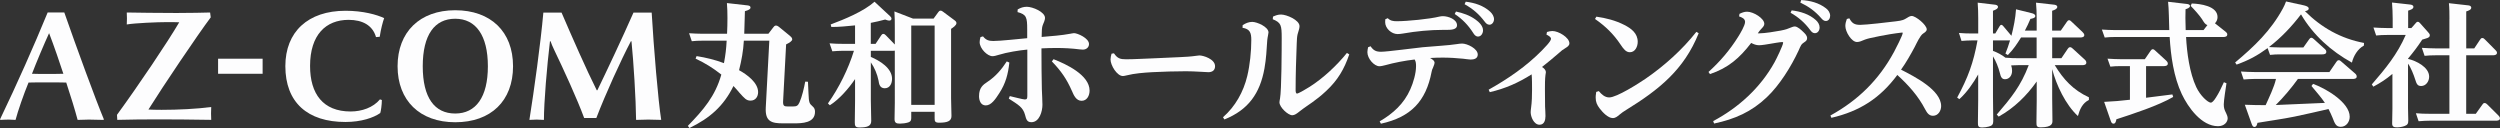
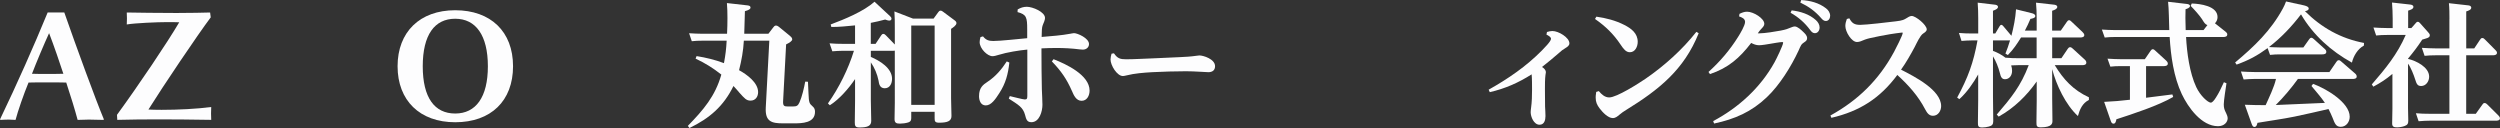
<svg xmlns="http://www.w3.org/2000/svg" id="_イヤー_2" viewBox="0 0 564.23 28.89">
  <rect x="0" y="0" width="564.23" height="28.89" fill="#333333" stroke="none" />
  <defs>
    <style>.cls-1{fill:#fdfdfe;}</style>
  </defs>
  <g id="_イヤー_1-2">
    <g>
      <g>
        <path class="cls-1" d="M173.42,7.62l1.08-1.41c.15-.21,.34-.45,.65-.45,.18,0,.43,.12,.61,.27l2.46,2.01c.28,.24,.58,.48,.58,.84s-.58,.75-1.38,1.14l-.68,12.81c-.06,1.11,.28,1.2,1.08,1.2h1.14c.86,0,1.14-.18,1.48-.93,.55-1.2,1.05-3.33,1.29-4.68l.62,.03c.06,1.08,.09,1.92,.12,2.58,.09,2.19,.18,2.31,.95,3,.4,.33,.52,.72,.52,1.2,0,2.55-2.92,2.61-4.8,2.61h-2.37c-2.64,0-4.12-.39-3.94-3.6l.8-15.06h-5.75c-.12,2.25-.52,4.47-1.08,6.66,1.75,.96,4.3,2.79,4.3,4.95,0,1.02-.58,1.92-1.72,1.92-.92,0-1.35-.51-2.46-1.74-.37-.42-.8-.96-1.38-1.56-2.24,4.56-5.35,7.26-9.93,9.48l-.37-.48c3.5-3.6,6.18-6.69,7.56-11.58-1.91-1.5-3.6-2.55-5.81-3.6l.22-.57c2.09,.33,4.21,.84,6.18,1.59,.34-1.8,.52-3.24,.61-5.07h-5.47c-1.01,0-1.41,.03-2.4,.12l-.61-1.8c1.04,.06,2.06,.12,3.1,.12h5.47c.06-1.17,.09-2.37,.09-3.54s-.03-2.22-.12-3.39l4.52,.51c.34,.03,.8,.09,.8,.51,0,.36-.4,.57-1.26,.81-.03,1.71-.09,3.39-.15,5.1h5.44Z" />
        <path class="cls-1" d="M210.7,4.2l1.05-1.44c.12-.18,.28-.36,.53-.36,.22,0,.43,.15,.59,.27l2.5,1.86c.31,.24,.49,.39,.49,.69,0,.51-.8,1.02-1.21,1.29v15.69c0,1.35,.09,2.67,.09,3.99,0,1.17-.96,1.5-2.81,1.5-.93,0-.99-.36-.99-.99v-1.47h-5.28v1.35c0,.48-.06,.84-.68,1.05-.56,.18-1.33,.27-1.88,.27-.8,0-1.21-.18-1.21-1.02,0-1.23,.06-2.46,.06-3.66V11.43c-.15,.03-.19,.03-.34,.03h-5.07v1.38c2.01,.87,4.79,2.52,4.79,4.95,0,.99-.46,2.13-1.64,2.13-1.11,0-1.3-.93-1.42-1.77-.28-1.41-.9-2.88-1.73-4.08v8.49c0,1.56,.09,3.18,.09,4.74,0,1.17-.93,1.47-2.66,1.47-.93,0-1.05-.36-1.05-1.14,0-1.62,.06-3.24,.06-4.86v-4.92c-1.42,2.1-3.52,4.53-5.69,5.91l-.43-.42c2.5-3.54,4.6-7.77,5.87-11.88h-2.44c-.83,0-1.7,.06-2.44,.12l-.62-1.8c1.05,.09,2.07,.12,3.12,.12h2.63V5.73c-1.79,.18-3.55,.36-5.35,.36l-.15-.57c3.12-1.17,7.45-2.94,9.89-5.13l3.52,3.27c.15,.15,.31,.33,.31,.57,0,.27-.22,.42-.5,.42s-.68-.15-.93-.24c-1.08,.3-2.16,.54-3.24,.75v4.74h1.08l1.27-1.92c.12-.18,.25-.33,.5-.33,.22,0,.4,.18,.56,.33l2.01,2.07v-3.63c0-1.29,0-2.55-.09-3.84l4.2,1.62h4.63Zm-5.04,19.47h5.28V5.76h-5.28V23.67Z" />
        <path class="cls-1" d="M227.8,14.12c-.28,2.61-.82,4.69-2.28,6.93-.85,1.32-1.8,2.74-3.04,2.74-1.14,0-1.52-1.13-1.52-2.08,0-1.92,.89-2.58,1.96-3.28,1.77-1.17,3.16-2.8,4.3-4.57l.57,.25Zm13.96-6.55c.32-.06,.54-.09,.63-.09,.79,0,3.39,1.13,3.39,2.46,0,.76-.63,1.26-1.39,1.26-.22,0-.54-.03-.76-.06-1.74-.22-3.45-.31-5.19-.31-1.14,0-2.25,.03-3.39,.09v.85c0,2.8,.03,5.61,.09,8.44,.03,1.13,.13,2.3,.13,3.43,0,1.48-.66,3.94-2.5,3.94-1.01,0-1.17-.69-1.42-1.64-.47-1.76-1.55-2.3-3.67-3.68l.22-.57c.76,.16,2.94,.76,3.42,.76s.54-.28,.54-.85V11.19c-1.8,.16-4.68,.63-6.39,1.17-.73,.22-1.11,.32-1.49,.32-1.11,0-2.88-1.7-2.88-3.18,0-.38,.09-.76,.19-1.13l.57-.16c.66,.82,1.27,1.04,2.31,1.04,1.68,0,5.76-.47,7.66-.63v-2.02c0-2.68-.16-3.34-2.18-3.87l.03-.6c.67-.38,1.27-.6,2.06-.6,1.33,0,4.11,1.17,4.11,2.52,0,.44-.25,1.01-.51,1.61-.22,.54-.22,1.35-.25,2.68,2.47-.22,4.24-.31,6.68-.76Zm4.15,12.88c0,1.1-.57,2.3-1.8,2.3s-1.77-1.26-2.18-2.21c-1.2-2.74-2.47-4.54-4.53-6.68l.38-.5c2.82,1.1,8.13,3.56,8.13,7.09Z" />
        <path class="cls-1" d="M254.16,13.38c1.85,0,4.13-.15,6.04-.21,2-.09,3.99-.18,5.99-.27,1.25-.06,2.51-.12,3.73-.3,.37-.06,.63-.09,.77-.09,.88,0,3.54,.81,3.54,2.43,0,.96-.66,1.35-1.51,1.35-.66,0-3.02-.21-5.07-.21-2.54,0-5.07,.09-7.61,.21-2.02,.12-3.96,.27-5.76,.72-.31,.09-.74,.15-.85,.15-1.31,0-2.79-2.4-2.79-3.75,0-.42,.11-.87,.23-1.29l.54-.09c.8,1.17,1.4,1.35,2.77,1.35Z" />
-         <path class="cls-1" d="M280.47,5.66c.66-.41,1.35-.72,2.14-.72,1.1,0,3.68,1.13,3.68,2.38,0,.28-.22,1.07-.28,1.76-.16,2.29-.22,4.04-.63,6.37-1.01,5.61-3.62,9.34-9.04,11.51l-.32-.5c2.77-2.41,4.63-5.74,5.48-9.31,.6-2.48,.91-5.58,.91-8.12,0-1.6-.28-2.48-1.98-2.76l.03-.6Zm6.83-1.91c.63-.28,1.13-.47,1.83-.47,1.2,0,4.16,1.22,4.16,2.63,0,.53-.22,1.03-.44,1.85-.12,.5-.16,1.16-.19,2.07-.13,3.48-.25,6.96-.25,10.47,0,.22,0,.82,.32,.82,.35,0,2.42-1.25,2.87-1.54,3.02-1.91,6.14-4.83,8.38-7.62l.54,.31c-1.13,3.32-2.58,5.8-5.17,8.22-1.2,1.13-2.17,1.88-3.18,2.6-.91,.66-1.86,1.25-2.93,2.1-.54,.44-1.07,.82-1.58,.82-.98,0-2.9-1.82-2.9-2.92,0-.22,.09-.63,.13-.85,.35-1.85,.38-11.19,.38-13.67,0-2.88-.13-3.45-2.02-4.23l.06-.6Z" />
-         <path class="cls-1" d="M323.76,14.24c0,.15-.09,.43-.37,1.11-.16,.37-.22,.43-.28,.83-1.28,6.71-4.71,10.26-11.45,11.74l-.28-.53c3.06-1.79,5.49-3.99,6.93-7.26,.66-1.48,1.28-3.55,1.28-5.19,0-.56-.03-1.05-.31-1.51-2.18,.25-4.59,.71-6.71,1.3-.38,.09-.87,.22-1.25,.22-1.16,0-2.71-1.7-2.71-3.18,0-.37,.09-.74,.16-1.11l.56-.22c.66,.96,1.22,1.24,2.4,1.24,1.31,0,7.46-.83,9.36-1.02,2.18-.22,5.9-.4,7.74-.71,.38-.06,.78-.12,1.16-.12,1.15,0,3.53,1.14,3.53,2.47,0,.93-.84,1.14-1.62,1.14-.38,0-1.25-.15-1.69-.19-1.53-.15-3.06-.25-4.59-.25-.97,0-1.93,.03-2.87,.09,.44,.25,1.03,.56,1.03,1.14Zm-10.55-10.13c.59,.59,1.22,.68,2.03,.68,2.34,0,7.4-.49,9.64-1.05,.25-.06,.53-.09,.78-.09,1.15,0,3.18,.68,3.18,2.07,0,.96-1.34,1.02-2.21,1.02h-.87c-3.03,0-6.18,.31-9.14,.83-.38,.06-.84,.12-1.19,.12-1.4,0-2.81-1.3-2.81-2.69,0-.22,0-.46,.03-.65l.56-.25Zm15.38-1.51c1.59,.34,3.12,.87,4.43,1.82,.78,.56,1.69,1.42,1.69,2.44,0,.62-.41,1.39-1.12,1.39-.53,0-.84-.4-1.09-.8-1.12-1.76-2.46-3.15-4.18-4.29l.28-.56Zm2.21-2.22c2.03,.25,3.99,.86,5.52,2.26,.47,.43,.87,1.05,.87,1.7,0,.59-.41,1.24-1.03,1.24-.5,0-.81-.34-1.09-.71-1.28-1.7-2.65-2.87-4.52-3.92l.25-.56Z" />
        <path class="cls-1" d="M348.89,16.34c0,.12-.06,.31-.09,.59-.12,.83-.12,2.26-.12,3.12,0,1.33,0,2.66,.03,3.99,.03,.71,.09,1.42,.09,2.16,0,.87-.25,1.95-1.34,1.95-1.28,0-2-1.79-2-2.84,0-.31,.06-.68,.09-.96,.19-1.36,.22-2.75,.22-4.11,0-.93,0-2.56-.09-3.46-3.03,1.92-5.96,3.21-9.45,4.02l-.25-.56c4.4-2.47,8.46-5.25,12.01-8.84,.22-.22,.72-.74,1.19-1.27,.47-.53,.87-1.08,.87-1.36,0-.46-.66-.77-1.03-.96l.12-.59c.41-.12,.81-.22,1.22-.22,1.4,0,3.84,1.48,3.84,2.78,0,.53-.5,.83-.87,1.05-.72,.43-.87,.59-1.47,1.11-1.25,1.11-2.53,2.13-3.84,3.18,.44,.28,.87,.65,.87,1.21Z" />
        <path class="cls-1" d="M360.29,3.76c2.18,.31,4.34,.86,6.33,1.88,1.56,.8,3,1.88,3,3.8,0,1.05-.56,2.35-1.78,2.35-.87,0-1.43-.74-2.09-1.73-1.59-2.38-3.4-4.14-5.77-5.78l.31-.52Zm.56,16.81c.59,.71,1.34,1.42,2.34,1.42,1.69,0,6.68-3.18,8.21-4.23,4.18-2.87,8.33-6.58,11.45-10.57l.53,.31c-3.31,8.25-8.99,12.76-16.35,17.3-.62,.4-1,.62-1.56,1.11-.44,.37-.87,.74-1.47,.74-1.12,0-2.34-1.36-2.96-2.16-.62-.8-.91-1.48-.91-2.47,0-.28,0-.43,.12-1.27l.59-.19Z" />
        <path class="cls-1" d="M397.14,7.52c1.1,0,3.58-.39,4.71-.61,1.22-.24,1.53-.36,2.66-.82,.15-.06,.37-.12,.55-.12,.64,0,1.5,.82,1.96,1.27,.37,.36,.83,.79,.83,1.36,0,.39-.18,.64-.52,.85-.86,.55-.86,.76-1.41,1.97-1.68,3.61-4.25,7.76-7.16,10.52-3.46,3.3-7.22,4.94-11.9,5.94l-.21-.55c5.75-3.06,10.65-7.52,13.83-13.24,.37-.64,1.96-3.91,1.96-4.45,0-.15-.15-.15-.24-.15-.43,0-2.14,.3-2.66,.39-.64,.12-1.96,.33-2.54,.33-.64,0-1.25-.24-1.77-.52-2.63,3.42-5.17,5.64-9.3,7.03l-.34-.48c2.6-2.33,4.87-5,6.7-7.94,.46-.73,1.56-2.55,1.56-3.36,0-.73-.73-1.03-1.35-1.24l.09-.58c.58-.27,1.07-.48,1.71-.48,1.47,0,3.89,1.52,3.89,2.73,0,.42-.25,.7-.77,1.24-.28,.27-.46,.58-.7,.91h.43Zm7.22-5.18c1.99,.24,3.98,.85,5.48,2.21,.46,.42,.83,1,.83,1.64s-.37,1.3-1.07,1.3c-.49,0-.8-.36-1.07-.73-1.19-1.61-2.63-2.88-4.41-3.88l.25-.55Zm2.17-2.33c1.99,.12,3.98,.61,5.6,1.88,.52,.39,.92,1,.92,1.67,0,.58-.34,1.18-.98,1.18-.46,0-.77-.33-1.04-.64-1.41-1.61-2.81-2.61-4.71-3.52l.21-.58Z" />
        <path class="cls-1" d="M438.1,23.94c0,1.05-.66,2.19-1.84,2.19-.97,0-1.37-.74-1.78-1.48-1.56-3-3.78-5.47-6.27-7.73-3.9,5.25-8.49,8.19-14.88,9.67l-.22-.52c6.27-3.46,10.95-8.06,14.35-14.34,.34-.62,1.97-3.8,1.97-4.29,0-.09-.09-.09-.19-.09-.19,0-2.37,.31-2.68,.37-1.62,.28-3.09,.56-4.59,.9-.81,.19-1.31,.4-2.06,.71-.25,.09-.53,.15-.81,.15-1.22,0-2.62-2.29-2.62-3.62,0-.56,.16-1.08,.34-1.58l.56-.15c.59,1.11,1.15,1.48,2.46,1.48s6.37-.59,8.05-.8c1.53-.19,1.72-.28,2.87-.99,.22-.12,.44-.22,.69-.22,.91,0,3.4,2.01,3.4,3.03,0,.43-.5,.74-.84,.96-.66,.43-1.47,2.23-1.87,3-.87,1.64-2,3.62-3.09,5.13,3.09,1.58,9.05,4.6,9.05,8.22Z" />
        <path class="cls-1" d="M451.08,26.31l-.43-.45c3.27-3.81,5.42-6.42,7.22-11.16h-2.26c-.58,0-1.13,.03-1.71,.06,.15,.42,.21,.78,.21,1.23,0,1.11-.67,1.89-1.59,1.89-.7,0-.95-.48-1.16-1.38-.34-1.35-.89-2.7-1.56-3.78v9c0,1.89,.06,3.75,.06,5.64,0,.72-.28,1.02-.98,1.2-.46,.12-1.01,.21-1.5,.21-.95,0-.98-.33-.98-1.14,0-1.62,.06-3.27,.06-4.89v-5.94c-1.07,1.92-2.6,4.11-4.25,5.58l-.49-.36c2.45-4.53,3.67-7.83,4.59-12.9h-1.22c-.83,0-1.65,.06-2.39,.12l-.58-1.8c1.01,.09,2.05,.12,3.06,.12h1.29v-3.36c0-1.2-.03-2.4-.12-3.6l3.82,.45c.31,.03,.76,.12,.76,.51,0,.36-.34,.57-1.13,.87V7.56h.52l.92-1.56c.18-.3,.28-.39,.46-.39,.15,0,.31,.15,.46,.33l1.74,2.07,.06,.06c.52-2.07,.89-3.84,1.04-5.97l3.52,.87c.37,.09,.83,.24,.83,.66,0,.45-.73,.57-1.1,.63-.37,.9-.79,1.77-1.25,2.64h2.66v-2.67c0-1.2-.03-2.43-.15-3.63l4.04,.45c.28,.03,.76,.12,.76,.51s-.46,.66-1.16,.87V6.9h1.96l1.35-1.95c.12-.18,.28-.39,.52-.39,.21,0,.4,.18,.55,.33l2.45,2.31c.21,.21,.43,.45,.43,.72,0,.45-.52,.54-.89,.54h-6.36v4.68h2.08l1.44-2.13c.12-.18,.28-.36,.52-.36,.21,0,.4,.12,.58,.3l2.69,2.46c.21,.18,.4,.42,.4,.72,0,.45-.43,.57-.8,.57h-6.33c1.99,3.27,4.19,5.64,7.71,7.26v.6c-1.47,.72-2.08,2.16-2.48,3.63-2.78-2.55-4.89-7.02-5.81-10.59v6.57c0,1.68,.06,3.39,.06,5.1,0,.6-.09,1.44-2.6,1.47-.98,0-1.01-.33-1.01-1.17,0-1.62,.06-3.21,.06-4.83v-4.35c-2.29,3.24-5.08,5.97-8.57,7.92Zm8.57-17.85h-3.52c-.95,1.53-1.71,2.67-2.97,3.96l-.55-.33c.4-.96,.73-1.95,1.04-2.97h-3.85v2.37c.95,.33,2.02,.9,2.81,1.53,1.04,.09,2.05,.12,3.09,.12h3.95v-4.68Z" />
        <path class="cls-1" d="M489.32,.4l4.12,.48c.3,.03,.82,.09,.82,.48,0,.42-.7,.63-1,.72,0,.66-.03,1.32-.03,1.98,0,.93,.03,1.83,.06,2.73h4.03l.88-1.14c-.58-.18-.76-.6-1.24-1.35-.58-.87-1.79-2.22-2.54-2.97l.24-.54c1.88,.06,5.82,.54,5.82,3.06,0,.54-.21,1.02-.58,1.41l2.39,1.89c.21,.18,.39,.33,.39,.63,0,.48-.48,.57-.88,.57h-8.42c.18,3.51,.79,8.1,2.3,11.31,.91,1.95,2.64,3.51,3.3,3.51,.24,0,.67-.39,1.15-1.17,.67-1.05,1.12-1.98,1.79-3.45l.58,.24c-.15,.96-.61,3.9-.61,4.77,0,.81,.15,1.23,.52,1.95,.15,.33,.36,.78,.36,1.17,0,.87-.76,1.8-2.18,1.8-3.73,0-6.76-4.26-8.18-7.26-1.82-3.84-2.49-8.67-2.73-12.87h-12.39c-.91,0-1.39,.03-2.27,.12l-.64-1.8c1,.06,2.03,.12,3.06,.12h12.15c-.06-1.71-.09-4.89-.27-6.39Zm-4.97,21.66c2-.27,3.97-.51,5.94-.75l.18,.57c-1.64,.96-3.91,1.92-6.24,2.79-2.33,.87-4.73,1.65-6.58,2.25-.06,.36-.18,.99-.64,.99-.39,0-.52-.3-.67-.75l-1.45-4.17c1.94-.09,3.88-.24,5.82-.48v-7.59h-2.15c-.76,0-1.51,.03-2.27,.12l-.64-1.8c1.03,.06,2.03,.12,3.06,.12h5.36l1.3-1.89c.12-.18,.27-.36,.49-.36,.24,0,.42,.18,.58,.33l2.46,2.25c.18,.18,.36,.39,.36,.66,0,.48-.51,.57-.88,.57h-4.03v7.14Z" />
        <path class="cls-1" d="M514.76,10.71h5.09l1.3-1.83c.12-.18,.27-.36,.51-.36,.18,0,.33,.12,.55,.3l2.46,2.22c.24,.21,.36,.39,.36,.66,0,.51-.52,.57-.91,.57h-9.52c-.76,0-1.51,.03-2.27,.12l-.55-1.53c-2.36,1.71-4.24,2.73-7,3.72l-.33-.48c4.36-3.66,8.03-7.14,10.79-12.21,.3-.57,.48-.96,.7-1.56l4,.87c.36,.09,1.12,.27,1.12,.72,0,.42-.52,.54-.85,.6,3.73,3.72,8.09,6.18,13.33,7.17l-.03,.6c-1.39,.72-2.36,2.37-2.7,3.84-4.73-2.61-8.76-6.24-11.49-10.89-2.12,2.76-4.46,5.25-7.24,7.38,.88,.03,1.76,.09,2.67,.09Zm-6.09,7.11c-.76,0-1.52,.06-2.3,.12l-.61-1.8c1,.06,2.03,.12,3.06,.12h16.91l1.58-2.31c.12-.18,.27-.36,.52-.36s.33,.09,.58,.3l3.12,2.7c.24,.21,.36,.42,.36,.69,0,.48-.55,.54-.91,.54h-12.36c-1.45,2.01-3.24,4.14-5,5.88,3.7-.15,7.39-.3,11.09-.48-.73-1.14-2.15-2.73-3.03-3.81l.36-.48c2.73,.96,8.27,4.14,8.27,7.41,0,1.14-.76,2.28-2.03,2.28-1.06,0-1.33-.72-1.85-2.07-.27-.66-.58-1.32-.91-1.95-2.54,.6-5.09,1.17-7.64,1.71-2.79,.57-5.61,.93-8.39,1.41-.09,.39-.21,.93-.7,.93-.3,0-.45-.27-.61-.69l-1.54-4.32c1.58,.06,3.12,.09,4.7,.09,.76-1.71,1.94-4.11,2.33-5.91h-5Z" />
        <path class="cls-1" d="M545.2,5.22c.18-.21,.28-.3,.49-.3,.18,0,.34,.12,.49,.3l1.87,2.1c.21,.24,.34,.39,.34,.66,0,.6-.92,.69-1.71,.96-1.07,1.62-1.96,2.79-3.21,4.29v.06c1.84,.42,4.77,1.86,4.77,4.02,0,1.02-.7,2.1-1.8,2.1-.83,0-1.04-.45-1.38-1.56-.28-.9-.98-2.7-1.59-3.48v10.02c0,.99,.06,2.01,.06,2.85,0,.66-.18,.96-.83,1.2-.49,.18-1.16,.3-1.68,.3-.7,0-1.13-.12-1.13-.87,0-1.11,.06-2.22,.06-3.3v-7.89c-1.47,1.23-2.63,1.98-4.31,2.88l-.34-.51c3.09-3.57,5.75-6.78,7.65-11.16h-4.25c-.86,0-1.59,.03-2.42,.12l-.61-1.8c1.04,.06,2.05,.12,3.09,.12h1.25v-2.13c0-1.23-.06-2.43-.15-3.63l4.04,.45c.31,.03,.79,.12,.79,.54,0,.48-.73,.69-1.19,.84v3.93h.73l.98-1.11Zm7.62-.9c0-1.2,0-2.4-.12-3.6l4.28,.48c.34,.03,.76,.12,.76,.54,0,.45-.58,.66-1.13,.84V10.92h1.81l1.28-1.92c.18-.27,.28-.42,.55-.42,.25,0,.43,.18,.61,.36l2.29,2.31c.18,.18,.4,.39,.4,.66,0,.48-.55,.57-.92,.57h-6.03v13.2h2.17l1.5-2.1c.12-.18,.24-.33,.49-.33s.46,.18,.61,.33l2.48,2.46c.15,.15,.37,.39,.37,.66,0,.48-.55,.54-.92,.54h-15.02c-.61,0-1.32,.03-2.42,.12l-.61-1.8c1.04,.09,2.05,.12,3.09,.12h4.47V12.48h-3.18c-.86,0-1.56,.03-2.42,.12l-.61-1.8c1.04,.06,2.08,.12,3.09,.12h3.12V4.32Z" />
      </g>
      <g>
        <path class="cls-1" d="M23.35,27.06c-1.25-.04-2.43-.07-3.29-.07-.54,0-1.43,.04-2.54,.07-.54-2.05-1.61-5.56-2.57-8.43-1.22-.04-3-.04-4.36-.04s-3.04,0-4.15,.04c-1.07,2.58-2.4,6.41-2.93,8.43-.39-.04-1.07-.07-1.54-.07-.61,0-1.25,.04-1.86,.07l-.11-.11C3.97,18.67,7.54,10.63,10.76,2.81h3.75c2.68,7.68,7.11,19.79,8.94,24.14l-.11,.11ZM11.08,7.48c-1.11,2.41-2.93,6.73-3.86,9.17,.93,.04,2.22,.04,3.25,.04,1.18,0,2.75,0,3.83-.04-.68-2.09-2.11-6.3-3.22-9.17Z" />
        <path class="cls-1" d="M33.51,24.72c.79,.04,1.57,.07,2.97,.07,3.68,0,8.01-.21,11.19-.64-.04,.78-.04,1.17-.04,1.45,0,.32,0,.74,.04,1.45-3.5-.07-9.22-.11-11.94-.11-3.22,0-6.51,.04-9.26,.11l-.07-1.13c4.93-6.76,11.37-16.32,14.05-20.89-.68-.04-1.86-.04-2.79-.04-2.07,0-7.19,.21-9.05,.53,.04-.85,.04-1.13,.04-1.35s0-.42-.04-1.35c2.57,.04,6.97,.11,11.23,.11,2.97,0,6.26-.07,7.58-.11l.14,1.1c-2.93,3.89-10.9,15.72-14.05,20.78Z" />
-         <path class="cls-1" d="M49.22,16.65v-3.4h10.05v3.4h-10.05Z" />
-         <path class="cls-1" d="M85.72,8.3l-.86,.07c-.75-2.65-3.04-3.89-6.19-3.89-5.11,0-8.69,3.36-8.69,10.41,0,6.3,2.93,10.27,9.15,10.27,2.54,0,5.08-.88,6.62-2.73l.43,.14c0,1.06-.21,2.51-.36,2.94-1.5,1.06-4.29,2.02-7.87,2.02-8.51,0-13.55-4.39-13.55-12.6,0-7.75,5.11-12.5,13.58-12.5,3.97,0,7.08,.89,8.72,1.66-.32,.89-.75,2.51-1,4.21Z" />
        <path class="cls-1" d="M102.74,27.59c-8.01,0-13.01-4.92-13.01-12.64s5.01-12.64,13.01-12.64,13.05,4.81,13.05,12.64-5,12.64-13.05,12.64Zm0-23.36c-4.65,0-7.33,3.61-7.33,10.73s2.68,10.66,7.33,10.66,7.37-3.68,7.37-10.66-2.72-10.73-7.37-10.73Z" />
-         <path class="cls-1" d="M146.31,26.99c-.89,0-1.86,.04-2.75,.07-.04-4.64-.57-13.1-1.04-17.74h-.14c-2.15,4.07-5.79,12.04-7.79,17.31h-2.75c-1.57-4.28-4.68-11.04-6.76-15.36-.36-.74-.61-1.35-.82-1.95h-.14c-.68,5.7-1.36,13.74-1.36,17.74-.54-.04-1.25-.07-1.64-.07-.36,0-1.04,.04-1.64,.07,1.07-6.73,2.54-17.31,3.15-24.21h4.11c2.36,5.49,5.61,12.89,7.94,17.52h.14c2.11-4.35,5.58-11.68,8.15-17.52h4.11c.46,7.93,1.47,19.97,2.15,24.21-1.04-.04-2-.07-2.9-.07Z" />
      </g>
    </g>
  </g>
</svg>